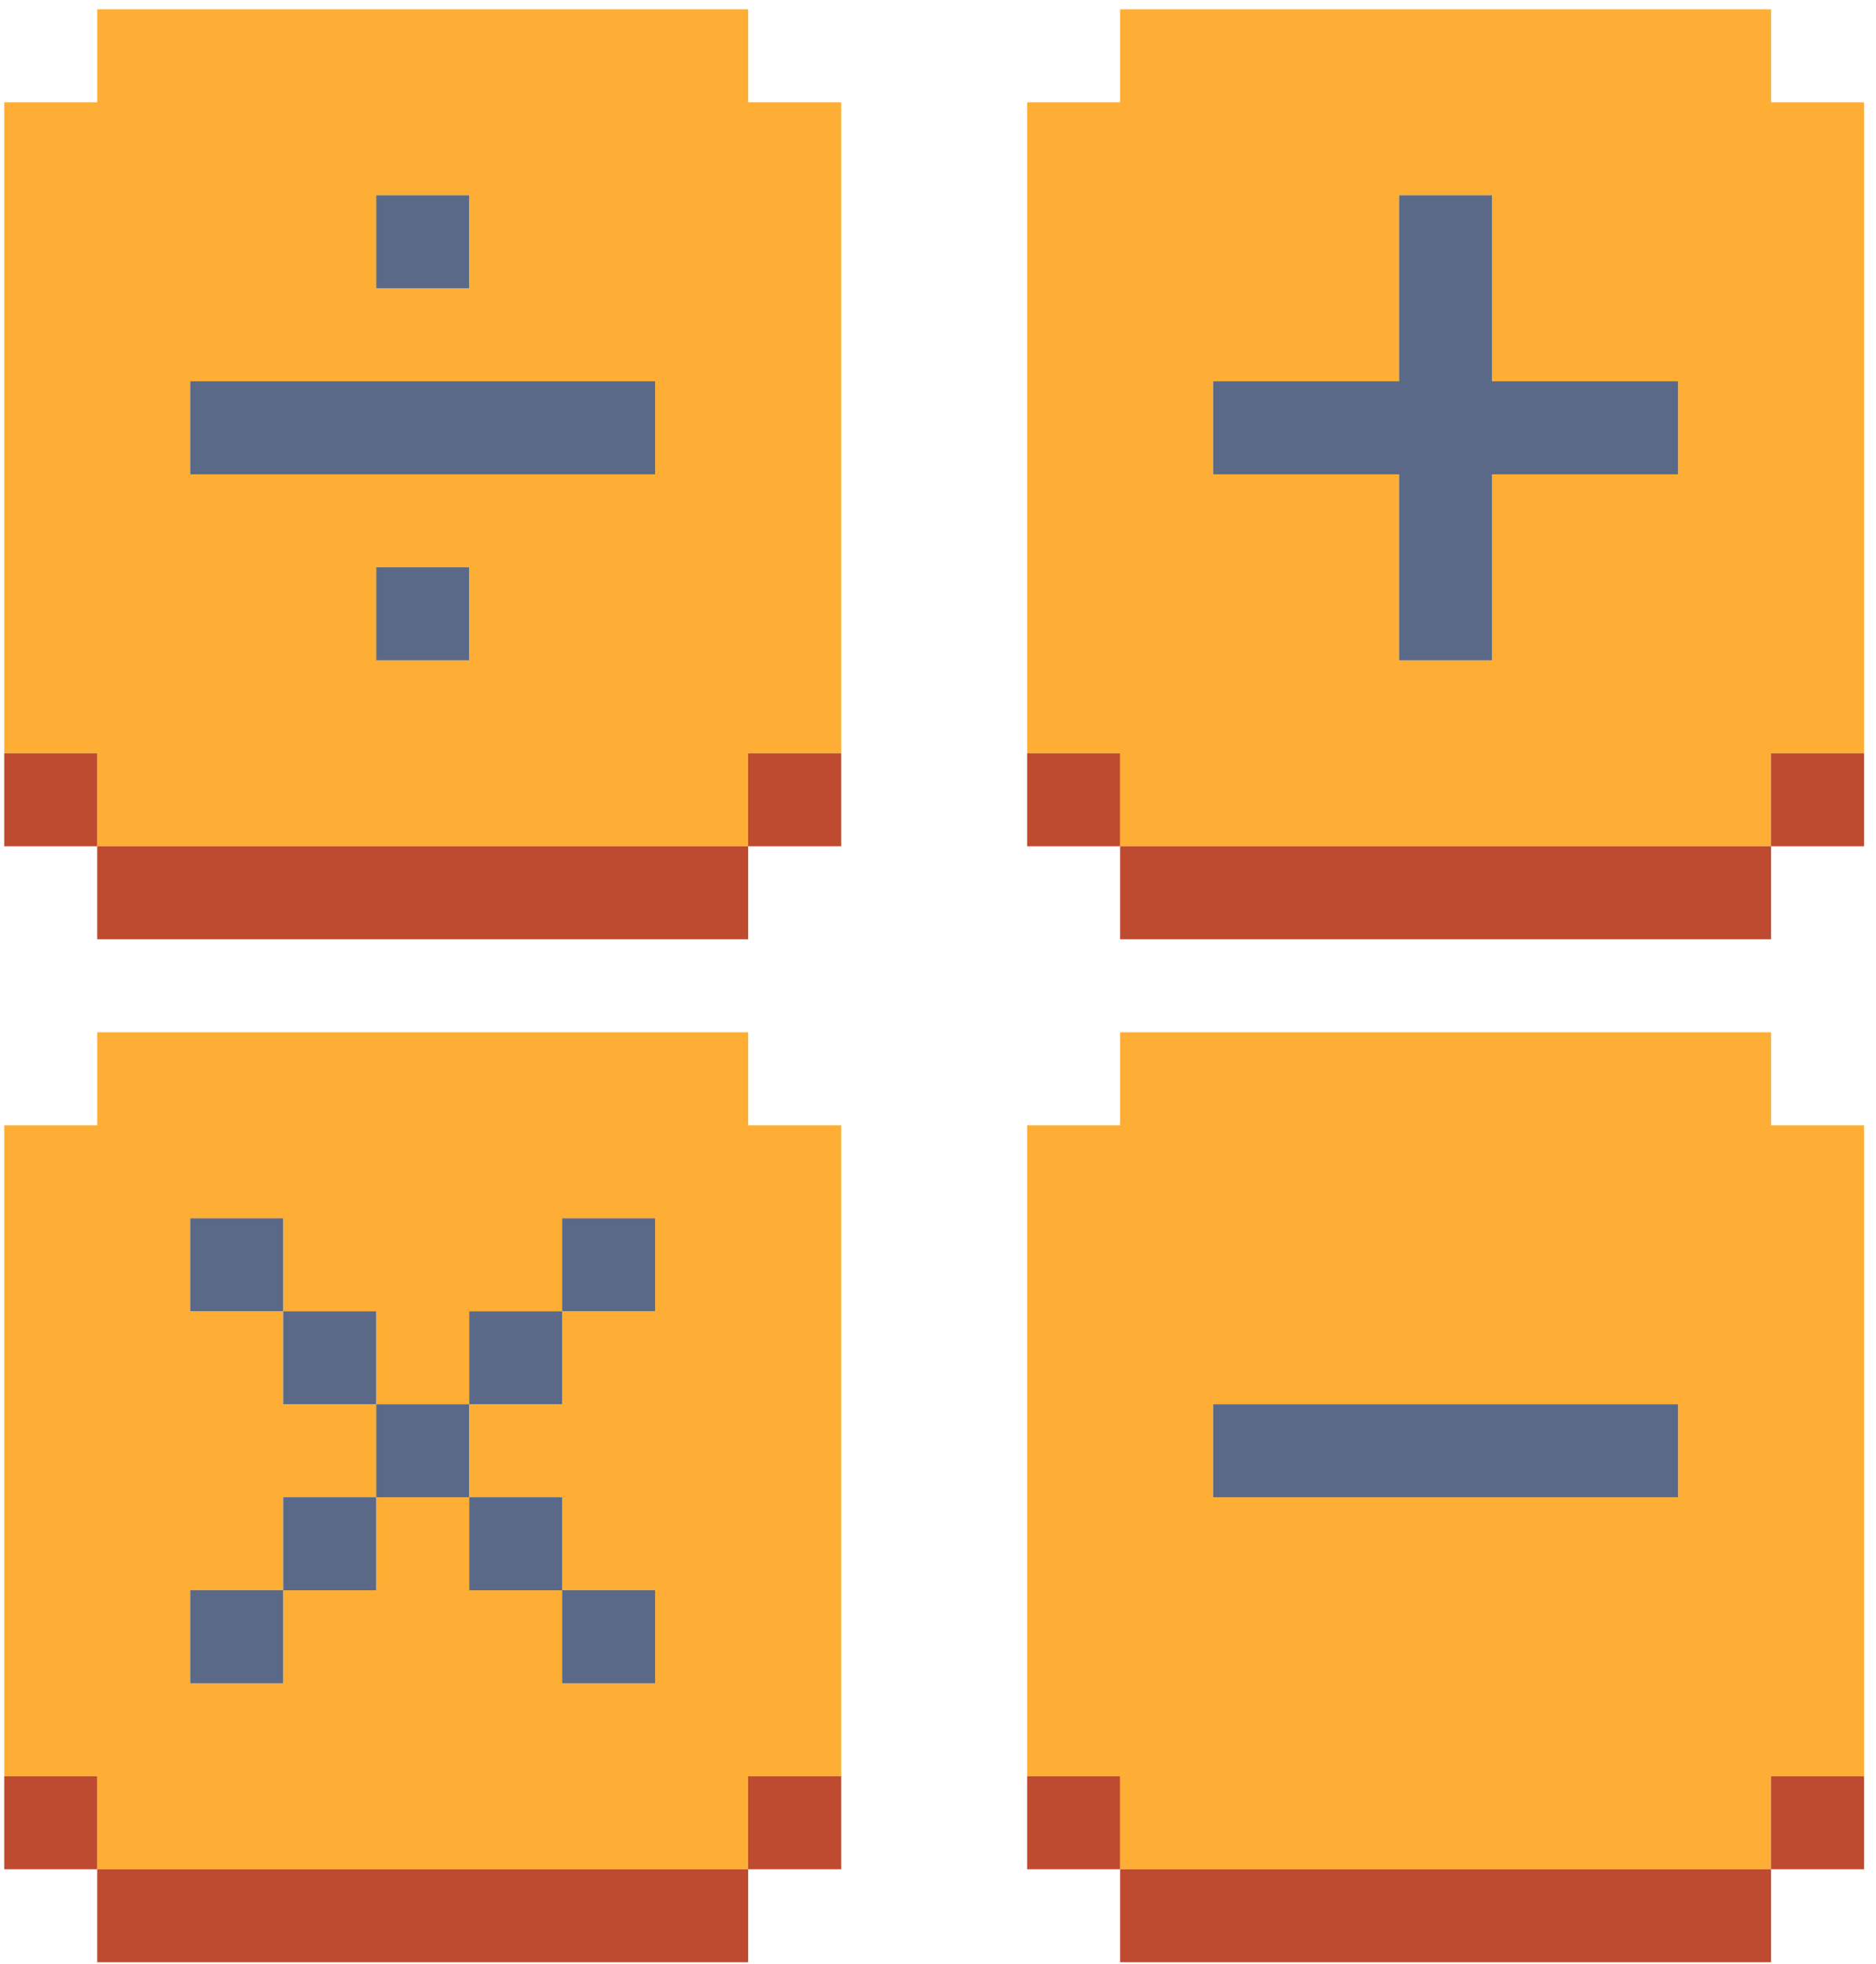
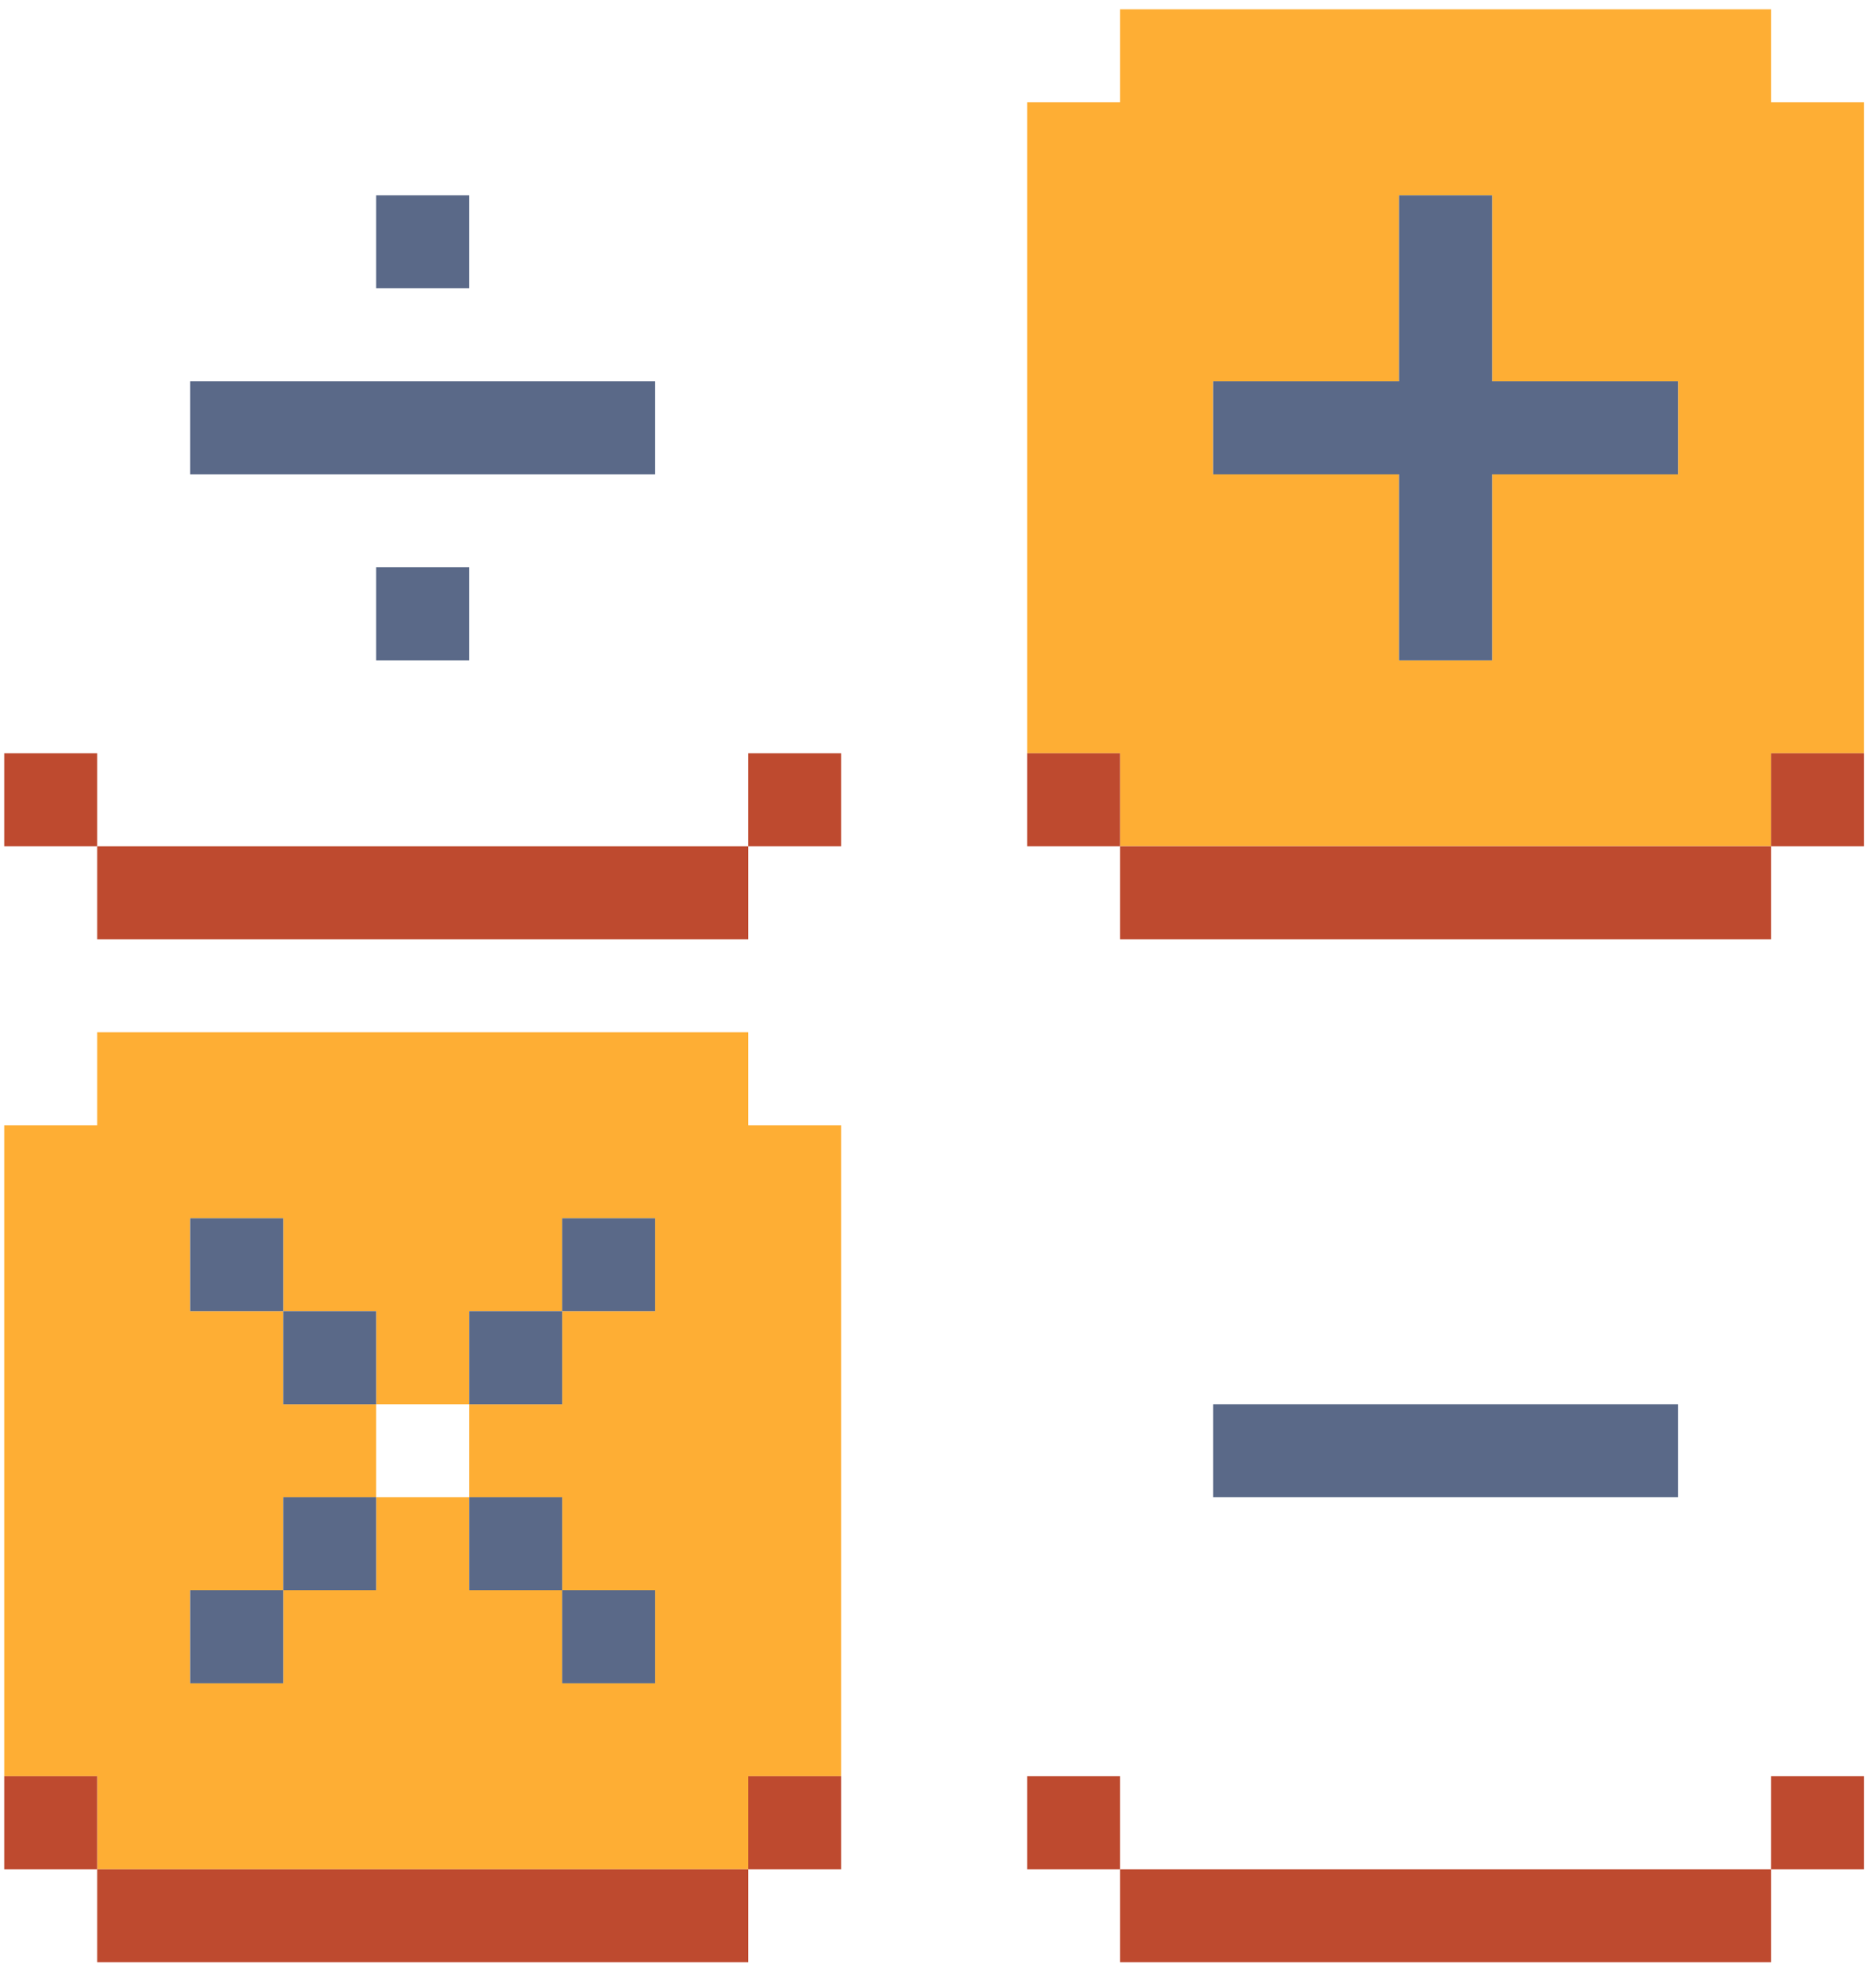
<svg xmlns="http://www.w3.org/2000/svg" viewBox="0 0 149 156" fill="none">
-   <path d="M140.665 81.979H88.964V89.365H81.579V141.063H88.964V148.448H140.665V141.063H148.051V89.365H140.665V81.979ZM133.279 118.906H96.35V111.521H133.279V118.906Z" fill="#FEAE34" />
  <path d="M59.421 81.979H7.721V89.365H0.335V141.063H7.721V148.448H59.421V141.063H66.807V89.365H59.421V81.979ZM52.035 104.135H44.65V111.521H37.264V118.906H44.65V126.292H52.035V133.677H44.65V126.292H37.264V118.906H29.878V126.292H22.492V133.677H15.107V126.292H22.492V118.906H29.878V111.521H22.492V104.135H15.107V96.75H22.492V104.135H29.878V111.521H37.264V104.135H44.65V96.75H52.035V104.135Z" fill="#FEAE34" />
  <path d="M140.665 0.74H88.964V8.125H81.579V59.823H88.964V67.208H140.665V59.823H148.051V8.125H140.665V0.74ZM133.279 37.667H118.508V52.438H111.122V37.667H96.35V30.281H111.122V15.51H118.508V30.281H133.279V37.667Z" fill="#FEAE34" />
-   <path d="M59.421 0.74H7.721V8.125H0.335V59.823H7.721V67.208H59.421V59.823H66.807V8.125H59.421V0.74ZM52.035 37.667H15.107V30.281H52.035V37.667ZM29.878 45.052H37.264V52.438H29.878V45.052ZM37.264 22.896H29.878V15.51H37.264V22.896Z" fill="#FEAE34" />
  <path d="M52.035 126.292H44.65V133.677H52.035V126.292Z" fill="#5A6988" />
  <path d="M22.492 126.292H15.106V133.677H22.492V126.292Z" fill="#5A6988" />
  <path d="M44.65 118.906H37.264V126.292H44.65V118.906Z" fill="#5A6988" />
  <path d="M29.878 118.906H22.492V126.292H29.878V118.906Z" fill="#5A6988" />
  <path d="M133.279 111.521H96.35V118.906H133.279V111.521Z" fill="#5A6988" />
-   <path d="M37.264 111.521H29.878V118.906H37.264V111.521Z" fill="#5A6988" />
  <path d="M44.65 104.135H37.264V111.521H44.65V104.135Z" fill="#5A6988" />
  <path d="M29.878 104.135H22.492V111.521H29.878V104.135Z" fill="#5A6988" />
  <path d="M52.035 96.75H44.65V104.135H52.035V96.75Z" fill="#5A6988" />
  <path d="M22.492 96.75H15.106V104.135H22.492V96.75Z" fill="#5A6988" />
  <path d="M37.264 45.052H29.878V52.438H37.264V45.052Z" fill="#5A6988" />
  <path d="M118.507 15.51H111.122V30.281H96.35V37.667H111.122V52.438H118.507V37.667H133.279V30.281H118.507V15.51Z" fill="#5A6988" />
  <path d="M52.035 30.281H15.106V37.667H52.035V30.281Z" fill="#5A6988" />
  <path d="M37.264 15.51H29.878V22.896H37.264V15.51Z" fill="#5A6988" />
  <path d="M140.665 148.448H88.964V155.833H140.665V148.448Z" fill="#BE4A2F" />
  <path d="M59.421 148.448H7.721V155.833H59.421V148.448Z" fill="#BE4A2F" />
  <path d="M148.051 141.062H140.665V148.448H148.051V141.062Z" fill="#BE4A2F" />
  <path d="M88.964 141.062H81.579V148.448H88.964V141.062Z" fill="#BE4A2F" />
  <path d="M66.807 141.062H59.421V148.448H66.807V141.062Z" fill="#BE4A2F" />
  <path d="M7.721 141.062H0.335V148.448H7.721V141.062Z" fill="#BE4A2F" />
  <path d="M140.665 67.208H88.964V74.594H140.665V67.208Z" fill="#BE4A2F" />
  <path d="M59.421 67.208H7.721V74.594H59.421V67.208Z" fill="#BE4A2F" />
  <path d="M148.051 59.823H140.665V67.208H148.051V59.823Z" fill="#BE4A2F" />
  <path d="M88.964 59.823H81.579V67.208H88.964V59.823Z" fill="#BE4A2F" />
  <path d="M66.807 59.823H59.421V67.208H66.807V59.823Z" fill="#BE4A2F" />
  <path d="M7.721 59.823H0.335V67.208H7.721V59.823Z" fill="#BE4A2F" />
</svg>